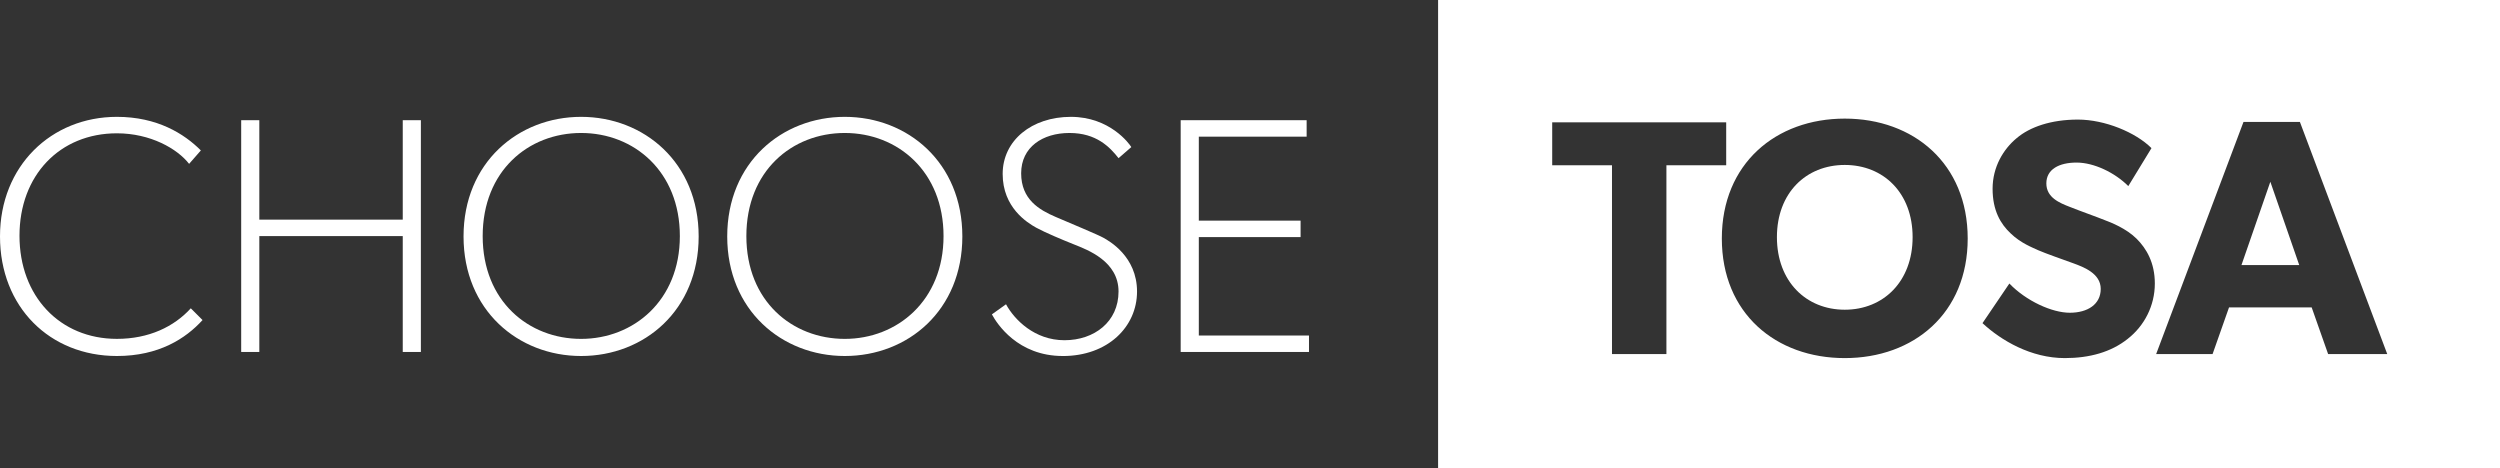
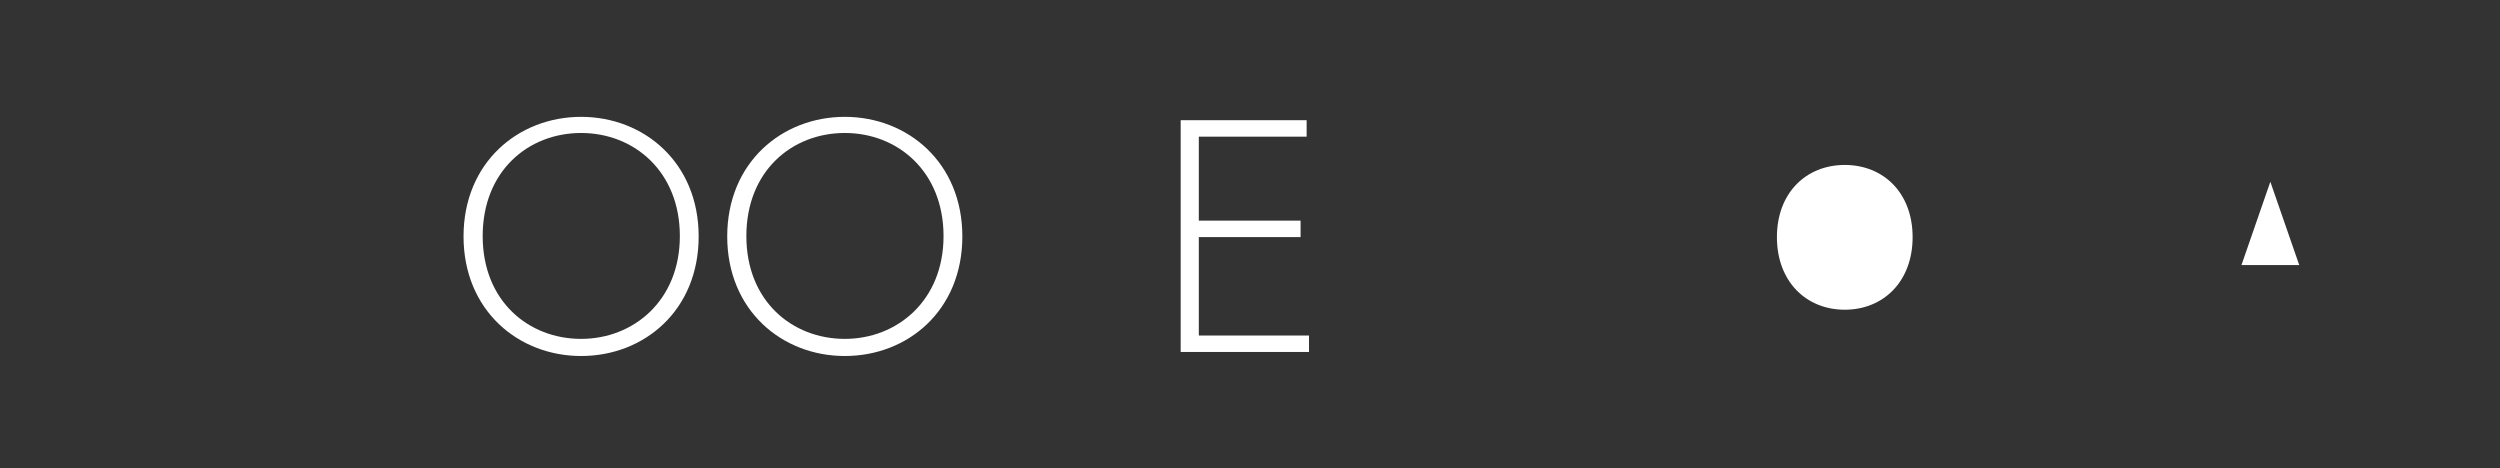
<svg xmlns="http://www.w3.org/2000/svg" id="Layer_1" viewBox="0 0 1363.75 255.38">
  <rect x="0" y="0" width="1363.75" height="255.38" fill="#333333" stroke="none" />
  <defs>
    <style>.cls-1{fill:#fff;}</style>
  </defs>
-   <path class="cls-1" d="M110.49,174.59c-9.16,10.08-23.82,19.61-46.72,19.61C27.12,194.2,0,167.45,0,128.97S28.03,63.74,63.76,63.74c21.99,0,36.65,9.16,45.81,18.32l-6.41,7.33c-6.41-8.25-21.07-16.67-39.39-16.67-31.15,0-53.14,22.9-53.14,55.88s21.99,56.25,53.14,56.25c17.41,0,31.15-6.6,40.31-16.67l6.41,6.41Z" />
-   <path class="cls-1" d="M229.59,192h-9.89v-63.21h-78.24v63.21h-9.89v-126.43h9.89v54.24h78.24v-54.24h9.89v126.43Z" />
  <path class="cls-1" d="M316.99,194.2c-34.26,0-64.13-24.92-64.13-65.23s29.87-65.23,64.13-65.23,64.13,24.92,64.13,65.23-29.68,65.23-64.13,65.23ZM316.99,72.54c-28.77,0-53.69,20.7-53.69,56.25s25.1,56.07,53.69,56.07,53.87-20.89,53.87-56.07-24.92-56.25-53.87-56.25Z" />
  <path class="cls-1" d="M460.83,194.2c-34.26,0-64.13-24.92-64.13-65.23s29.87-65.23,64.13-65.23,64.13,24.92,64.13,65.23-29.68,65.23-64.13,65.23ZM460.83,72.54c-28.77,0-53.69,20.7-53.69,56.25s25.1,56.07,53.69,56.07,53.87-20.89,53.87-56.07-24.92-56.25-53.87-56.25Z" />
-   <path class="cls-1" d="M579.74,194.2c-24.55,0-35.91-17.59-38.66-22.72l7.7-5.5c4.58,8.43,15.58,19.61,31.88,19.61s29.5-10.08,29.5-26.57-16.86-22.72-24.19-25.65-15.57-6.41-20.7-9.16c-4.95-2.75-18.32-10.99-18.32-29.32s15.94-31.15,37.2-31.15,31.88,14.66,32.98,16.49l-6.96,6.05c-4.76-6.05-12.09-13.74-26.75-13.74s-26.38,7.7-26.38,21.99,9.89,19.97,18.87,23.82,23.09,9.71,26.02,11.36c2.93,1.65,18.32,10.08,18.32,29.32s-15.94,35.18-40.49,35.18Z" />
  <path class="cls-1" d="M714.05,192h-69.99v-126.43h68.71v8.98h-58.82v45.81h55.52v8.98h-55.52v53.69h60.1v8.98Z" />
  <path class="cls-1" d="M1006.32,89.98c-21.07,0-37.01,15.21-37.01,39.39s15.94,39.58,37.01,39.58,37.01-15.39,37.01-39.58-15.94-39.39-37.01-39.39Z" />
  <polygon class="cls-1" points="1222.72 144.59 1254.23 144.59 1238.47 99.15 1222.72 144.59" />
-   <path class="cls-1" d="M784.48,0v255.38h579.27V0h-579.27ZM909.02,193.14h-29.68v-102.97h-32.61v-23.45h94.91v23.45h-32.61v102.97ZM1006.32,195.34c-37.56,0-67.06-24.37-67.06-65.23s29.5-65.41,67.06-65.41,67.06,24.55,67.06,65.41-29.5,65.23-67.06,65.23ZM1160.6,184.9c-8.98,7.15-20.7,10.44-34.26,10.44-18.32,0-34.63-9.53-44.89-19.06l14.66-21.62c9.16,9.53,23.27,15.94,32.98,15.94s16.86-4.58,16.86-13.01-9.34-11.91-14.84-13.93c-5.5-2.01-15.03-5.31-19.24-7.15-3.12-1.47-9.53-3.85-15.02-9.16-5.5-5.13-9.89-12.46-9.89-24.37s5.86-21.62,13.19-27.67c7.15-6.05,18.69-10.08,33.35-10.08s31.52,6.96,40.13,15.57l-12.64,20.71c-7.33-7.33-18.69-12.83-28.22-12.83s-16.49,3.66-16.49,11.36,7.15,10.63,12.83,12.83c5.5,2.2,14.84,5.5,18.87,7.15,3.48,1.28,11.91,4.58,17.59,10.26,5.31,5.31,9.89,13.01,9.89,24.37,0,12.09-5.68,23.09-14.84,30.23ZM1269.99,193.14l-8.98-25.47h-45.07l-8.98,25.47h-30.78l47.64-126.61h30.78l47.64,126.61h-32.25Z" />
</svg>